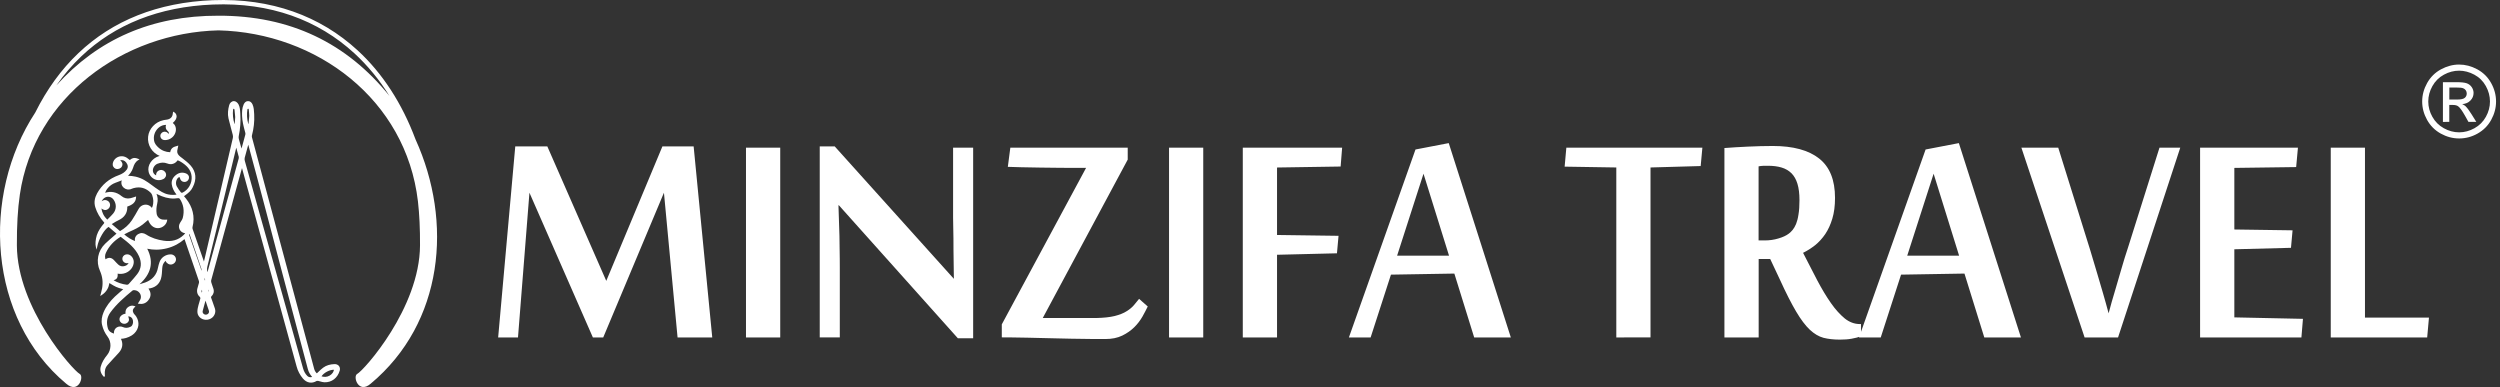
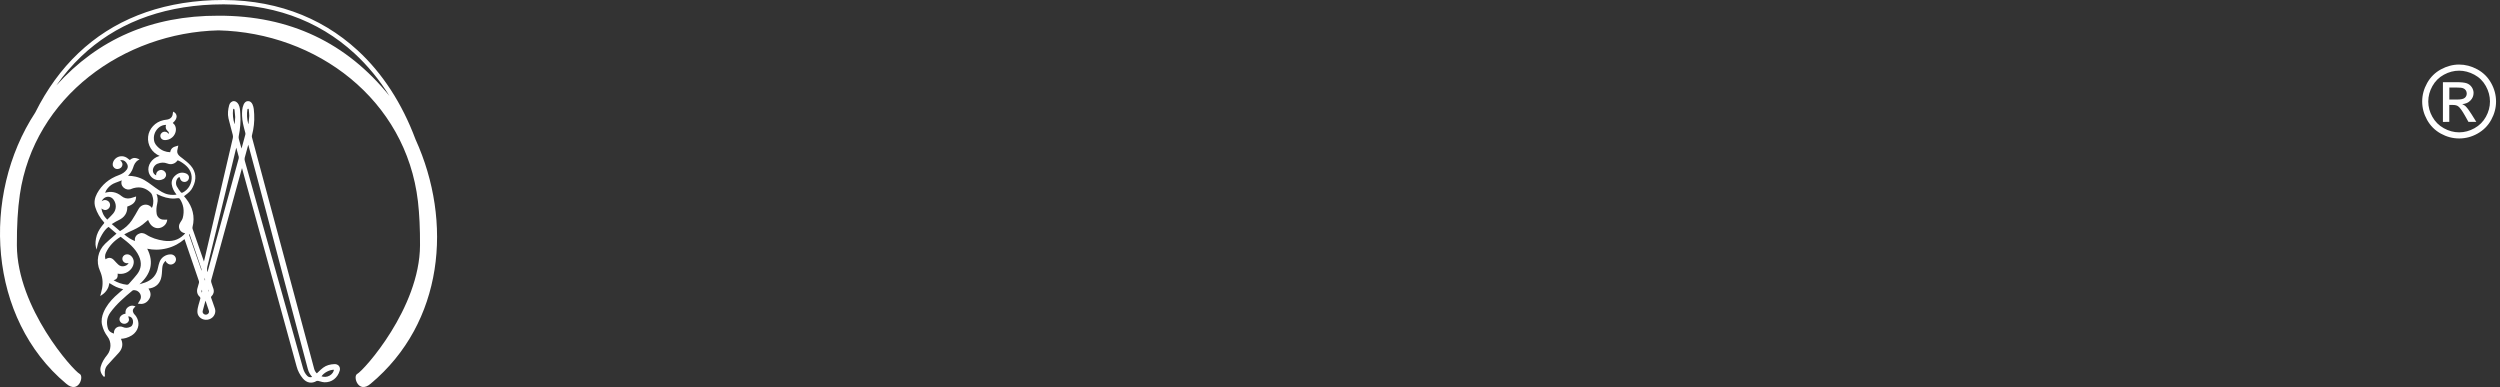
<svg xmlns="http://www.w3.org/2000/svg" width="478" height="74" viewBox="0 0 478 74" fill="none">
  <rect x="0" y="0" width="478" height="74" fill="#333333" stroke="none" />
-   <path d="M129.551 64.519L126.946 36.847L115.337 64.519H113.358L101.229 36.847L99.039 64.519H95.247L98.518 27.995H104.65L115.919 53.704L126.651 27.995H132.625L136.182 64.519H129.551ZM149.18 64.519H142.632V28.237H149.18V64.519ZM183.144 64.678L160.388 39.241H160.313C160.373 41.371 160.441 43.327 160.502 45.102C160.509 45.872 160.532 46.635 160.532 47.383C160.539 48.145 160.539 48.848 160.562 49.49C160.57 50.132 160.57 50.698 160.57 51.204C160.57 51.703 160.57 52.05 160.57 52.269V64.512H156.733V27.995H159.603L182.381 53.312C182.351 51.378 182.329 49.55 182.306 47.843C182.306 47.103 182.306 46.363 182.298 45.63C182.291 44.875 182.268 44.165 182.261 43.486C182.253 42.798 182.23 42.179 182.23 41.62C182.23 41.054 182.23 40.593 182.23 40.261V28.237H186.067V64.678H183.144ZM199.375 60.804H209.623C211.036 60.773 212.222 60.645 213.143 60.418C214.079 60.177 214.835 59.882 215.424 59.497C216.013 59.135 216.474 58.742 216.836 58.311C217.191 57.888 217.516 57.503 217.795 57.141L219.449 58.598C219.185 59.15 218.845 59.799 218.445 60.517C218.03 61.242 217.516 61.929 216.882 62.556C216.247 63.183 215.477 63.726 214.578 64.165C213.657 64.61 212.584 64.822 211.345 64.822C210.734 64.822 209.843 64.822 208.679 64.814C207.524 64.806 206.247 64.776 204.843 64.761C203.453 64.731 202.026 64.708 200.538 64.663C199.073 64.625 197.706 64.595 196.444 64.565C195.183 64.557 194.103 64.519 193.212 64.512C192.321 64.504 191.754 64.504 191.543 64.504V62.02L207.66 32.096H206.572C205.545 32.096 204.352 32.096 202.985 32.089C201.633 32.081 200.289 32.059 198.952 32.043C197.622 32.036 196.376 32.006 195.243 31.976C194.103 31.945 193.25 31.923 192.698 31.9L193.174 28.237H215.62V30.518L199.375 60.804ZM230.061 64.519H223.52V28.237H230.061V64.519ZM244.169 64.519H237.621V28.237H256.616L256.329 31.84L244.169 32.028V44.928L255.928 45.087L255.626 48.432L244.169 48.712V64.519ZM281.864 64.519L278.072 52.307L265.951 52.511L262.061 64.527H257.907L270.641 28.584L277 27.361L288.873 64.527L281.864 64.519ZM277.053 48.878L272.174 33.214L267.129 48.878H277.053ZM309.038 64.519V32.021L299.159 31.862L299.484 28.229H325.495L325.17 31.749L315.578 32.021V64.512L309.038 64.519ZM338.463 49.52H336.257V64.519H329.709V28.305C331.023 28.199 332.519 28.116 334.188 28.033C335.857 27.957 337.451 27.912 338.969 27.912C342.858 27.912 345.819 28.72 347.835 30.321C349.852 31.923 350.856 34.415 350.856 37.836C350.856 39.354 350.683 40.676 350.343 41.801C350.003 42.934 349.557 43.908 348.991 44.754C348.425 45.585 347.775 46.295 347.05 46.884C346.31 47.458 345.547 47.949 344.746 48.342C345.706 50.207 346.604 51.975 347.465 53.614C348.341 55.268 349.21 56.718 350.071 57.941C350.932 59.18 351.831 60.154 352.714 60.887C353.606 61.597 354.572 61.959 355.599 61.959H355.826V64.308C355.297 64.482 354.716 64.64 354.036 64.761C353.379 64.882 352.624 64.935 351.778 64.935C350.585 64.935 349.535 64.814 348.644 64.587C347.752 64.346 346.884 63.832 346.038 63.047C345.2 62.254 344.323 61.098 343.417 59.565C342.518 58.047 341.461 55.977 340.275 53.372L338.463 49.52ZM337.413 45.97C338.312 45.97 339.195 45.849 340.034 45.593C340.872 45.351 341.537 45.041 342.028 44.664C342.269 44.49 342.511 44.241 342.753 43.961C342.994 43.667 343.213 43.289 343.41 42.821C343.598 42.353 343.765 41.748 343.87 41.008C343.999 40.283 344.059 39.354 344.059 38.267C344.059 37.028 343.931 35.993 343.674 35.148C343.425 34.317 343.04 33.645 342.534 33.131C342.02 32.625 341.378 32.247 340.63 32.028C339.875 31.802 339.014 31.696 338.032 31.696C337.768 31.696 337.466 31.696 337.133 31.704C336.809 31.711 336.507 31.756 336.242 31.809V45.963L337.413 45.97ZM379.398 64.519L375.606 52.307L363.484 52.511L359.595 64.527H355.441L368.175 28.584L374.534 27.361L386.406 64.527L379.398 64.519ZM374.579 48.878L369.708 33.214L364.663 48.878H374.579ZM412.893 28.237H416.866L404.971 64.519H398.574L386.49 28.237H393.536L399.639 47.791C400.099 49.294 400.537 50.759 400.953 52.186C401.368 53.606 401.753 54.898 402.093 56.053C402.478 57.397 402.848 58.681 403.166 59.905C403.551 58.44 403.966 56.974 404.419 55.494C404.782 54.248 405.182 52.873 405.613 51.408C406.035 49.928 406.466 48.568 406.881 47.315L412.893 28.237ZM440.03 64.519H420.657V28.237H439.365L439.025 31.945L427.205 32.104V43.878L438.338 44.037L438.036 47.383L427.205 47.662V60.683L440.324 60.962L440.03 64.519ZM445.641 64.519V28.237H452.182V60.728H464.417L464.077 64.519H445.641Z" fill="white" />
  <path d="M470.182 12.342C471.368 12.342 472.524 12.644 473.657 13.256C474.79 13.868 475.666 14.736 476.3 15.869C476.934 17.002 477.244 18.188 477.244 19.412C477.244 20.627 476.934 21.798 476.315 22.923C475.696 24.049 474.82 24.917 473.702 25.544C472.584 26.171 471.406 26.473 470.19 26.473C468.967 26.473 467.796 26.163 466.678 25.544C465.56 24.925 464.684 24.049 464.057 22.923C463.431 21.798 463.121 20.627 463.121 19.412C463.121 18.18 463.438 17.002 464.072 15.869C464.707 14.736 465.591 13.868 466.716 13.256C467.841 12.652 468.997 12.342 470.182 12.342ZM470.182 13.513C469.193 13.513 468.226 13.762 467.282 14.276C466.346 14.782 465.606 15.514 465.077 16.458C464.548 17.402 464.284 18.384 464.284 19.412C464.284 20.431 464.548 21.405 465.069 22.334C465.591 23.263 466.316 23.996 467.26 24.517C468.196 25.038 469.17 25.302 470.19 25.302C471.21 25.302 472.184 25.038 473.12 24.517C474.057 23.996 474.782 23.271 475.303 22.334C475.824 21.398 476.081 20.424 476.081 19.412C476.081 18.384 475.817 17.402 475.296 16.458C474.774 15.514 474.034 14.782 473.09 14.276C472.139 13.77 471.172 13.513 470.182 13.513ZM467.086 23.316V15.711H469.699C470.59 15.711 471.24 15.786 471.633 15.922C472.033 16.066 472.35 16.307 472.592 16.655C472.826 17.002 472.947 17.38 472.947 17.765C472.947 18.316 472.75 18.807 472.35 19.215C471.95 19.631 471.429 19.857 470.772 19.91C471.043 20.023 471.255 20.159 471.414 20.31C471.723 20.612 472.093 21.111 472.539 21.813L473.468 23.301H471.965L471.293 22.1C470.764 21.164 470.334 20.567 470.009 20.333C469.782 20.159 469.457 20.069 469.027 20.069H468.302V23.294L467.086 23.316ZM468.309 19.034H469.797C470.507 19.034 470.998 18.928 471.255 18.717C471.512 18.505 471.64 18.226 471.64 17.871C471.64 17.644 471.58 17.448 471.459 17.267C471.338 17.085 471.164 16.957 470.938 16.866C470.711 16.776 470.303 16.738 469.707 16.738H468.317L468.309 19.034Z" fill="white" />
  <path d="M41.76 3.004C29.019 2.966 18.74 7.505 10.772 16.334C12.214 14.28 13.8 12.43 15.553 10.768C21.942 4.696 30.378 1.275 40.748 0.867C51.639 0.436 60.823 3.805 67.786 10.217C70.309 12.543 72.544 15.262 74.463 18.343C66.276 8.193 55.438 2.966 41.76 3.004ZM6.746 21.508C-3.669 37.406 -2.271 60.902 12.66 73.364C15.024 75.395 16.119 71.951 15.236 71.491C13.974 70.834 3.287 58.916 3.227 46.922C3.212 43.176 3.386 40.012 3.793 37.217C6.52 18.502 23.664 6.244 41.768 5.806C60.528 6.259 77.627 19 79.908 38.494C80.195 40.971 80.323 43.735 80.308 46.922C80.248 58.923 69.561 70.841 68.3 71.491C67.416 71.944 68.511 75.395 70.875 73.364C84.825 61.718 86.63 42.429 79.447 26.651C76.864 19.741 73.118 13.986 68.36 9.613C61.215 3.049 51.835 -0.394 40.718 0.036C30.137 0.451 21.519 3.948 14.986 10.164C11.701 13.283 8.952 17.082 6.746 21.508Z" fill="white" />
  <path d="M39.88 55.351C39.872 55.427 39.872 55.495 39.88 55.563C39.895 55.653 39.917 55.736 39.955 55.82C39.985 55.669 39.94 55.51 39.88 55.351ZM39.2 53.675C39.215 53.584 39.215 53.501 39.208 53.41C39.192 53.305 39.162 53.199 39.117 53.108C39.079 53.297 39.124 53.478 39.2 53.675ZM38.588 55.956C38.633 55.842 38.656 55.736 38.649 55.638C38.641 55.555 38.618 55.472 38.581 55.389C38.528 55.578 38.505 55.767 38.588 55.956ZM44.97 22.384L44.94 22.022C44.91 21.667 44.887 21.297 44.834 20.934L44.698 20.768L44.562 20.934C44.517 21.403 44.509 21.863 44.555 22.324C44.6 22.777 44.683 23.223 44.827 23.661L44.857 23.698L44.88 23.653C44.91 23.359 44.925 23.064 44.947 22.747L44.97 22.384ZM47.659 22.135L47.636 21.758C47.621 21.455 47.598 21.183 47.568 20.919L47.44 20.761L47.304 20.904C47.236 21.365 47.213 21.826 47.236 22.286C47.258 22.747 47.334 23.208 47.462 23.668L47.493 23.706L47.515 23.668C47.561 23.268 47.598 22.89 47.629 22.535L47.659 22.135ZM63.859 70.706C63.474 70.675 62.975 70.819 62.53 71.053C62.084 71.287 61.684 71.612 61.472 71.959C61.722 72.027 61.971 72.065 62.205 72.058C62.484 72.05 62.764 71.967 63.036 71.808C63.278 71.665 63.466 71.491 63.61 71.287C63.723 71.114 63.806 70.925 63.859 70.706ZM36.224 44.725L36.179 44.793C36.156 44.846 36.149 44.906 36.179 44.989C36.768 46.666 37.387 48.441 38.007 50.223L38.543 51.771C38.55 51.651 38.55 51.537 38.52 51.439C38.127 50.253 37.735 49.113 37.342 47.972L36.224 44.725ZM39.291 57.481L39.215 57.753C39.056 58.327 38.898 58.901 38.754 59.46C38.724 59.581 38.739 59.694 38.777 59.8C38.822 59.906 38.913 60.004 39.019 60.072C39.132 60.14 39.26 60.17 39.381 60.162C39.502 60.155 39.623 60.117 39.729 60.041C39.834 59.966 39.91 59.868 39.94 59.755C39.978 59.649 39.978 59.528 39.94 59.407C39.872 59.188 39.797 58.977 39.721 58.765L39.291 57.481ZM19.39 39.861C19.45 40.246 19.563 40.609 19.722 40.934C19.911 41.319 20.175 41.674 20.507 41.998L20.817 41.689C21.096 41.409 21.376 41.137 21.625 40.843C21.957 40.458 22.124 39.989 22.139 39.529C22.154 39.053 22.003 38.569 21.701 38.154L21.693 38.147C21.482 37.86 21.18 37.686 20.862 37.633C20.545 37.58 20.205 37.663 19.911 37.875L19.903 37.882C19.729 38.003 19.593 38.184 19.495 38.366L19.442 38.486C19.578 38.373 19.729 38.298 19.881 38.267C20.145 38.215 20.417 38.267 20.666 38.449L20.772 38.539C20.938 38.698 21.029 38.917 21.044 39.136C21.059 39.355 20.998 39.582 20.855 39.763L20.749 39.884C20.523 40.095 20.273 40.186 20.001 40.148C19.805 40.118 19.601 40.027 19.39 39.861ZM39.676 52.021L45.642 30.299L45.657 30.005C45.506 29.423 45.34 28.827 45.174 28.23L42.516 39.204C41.556 43.169 40.59 47.134 39.63 51.039C39.578 51.265 39.57 51.469 39.6 51.673C39.6 51.794 39.63 51.907 39.676 52.021ZM20.168 49.581C20.47 49.37 20.749 49.279 21.029 49.309C21.316 49.34 21.587 49.498 21.844 49.793L22.222 50.2C22.35 50.336 22.479 50.465 22.607 50.586C22.781 50.744 22.977 50.85 23.189 50.895C23.4 50.941 23.634 50.933 23.876 50.858C24.087 50.797 24.261 50.699 24.397 50.556C24.472 50.48 24.54 50.382 24.601 50.276C24.435 50.329 24.261 50.344 24.102 50.314C23.914 50.276 23.74 50.185 23.611 50.042C23.476 49.883 23.4 49.71 23.392 49.536C23.377 49.355 23.43 49.173 23.544 49.007C23.649 48.849 23.815 48.735 23.997 48.675C24.178 48.614 24.382 48.607 24.578 48.66C24.858 48.735 25.114 48.939 25.296 49.204C25.469 49.468 25.583 49.785 25.575 50.102C25.568 50.556 25.401 50.993 25.122 51.356C24.85 51.719 24.457 52.021 24.004 52.194C23.725 52.3 23.445 52.353 23.166 52.368C22.939 52.376 22.72 52.361 22.494 52.323C22.524 52.715 22.486 52.98 22.358 53.184C22.237 53.373 22.033 53.493 21.723 53.592C22.093 53.811 22.479 53.984 22.879 54.128C23.332 54.286 23.815 54.392 24.306 54.453L24.571 54.347L24.918 53.954C25.371 53.448 25.824 52.942 26.232 52.413C26.633 51.892 26.852 51.341 26.912 50.782C26.965 50.2 26.852 49.596 26.572 48.984C25.862 47.421 24.503 46.379 23.151 45.337L23.06 45.269C22.441 45.654 21.89 46.084 21.421 46.59C20.938 47.111 20.538 47.701 20.235 48.365C20.137 48.584 20.092 48.803 20.084 49.037C20.092 49.196 20.115 49.385 20.168 49.581ZM24.337 39.498C24.359 40.118 24.223 40.639 23.936 41.069C23.649 41.508 23.204 41.862 22.622 42.127C22.305 42.27 21.995 42.459 21.678 42.656L21.368 42.844L22.947 44.189C23.4 43.924 23.815 43.63 24.185 43.297C24.578 42.95 24.918 42.557 25.213 42.119C25.673 41.424 26.081 40.699 26.481 39.982L26.504 39.944C26.58 39.801 26.678 39.68 26.791 39.566C27.033 39.332 27.327 39.189 27.637 39.144C27.947 39.098 28.271 39.151 28.558 39.317C28.679 39.385 28.8 39.476 28.906 39.589L29.042 39.763C29.163 39.536 29.246 39.257 29.283 38.955C29.336 38.592 29.329 38.207 29.246 37.86C29.208 37.686 29.155 37.489 29.095 37.316C29.034 37.15 28.951 36.991 28.838 36.878C28.385 36.417 27.871 36.1 27.312 35.941C26.776 35.79 26.187 35.798 25.56 35.964C25.454 35.994 25.356 36.032 25.25 36.07C25.145 36.115 25.039 36.16 24.933 36.191C24.729 36.243 24.525 36.251 24.337 36.221C24.08 36.175 23.838 36.054 23.649 35.888C23.46 35.722 23.317 35.503 23.249 35.261C23.204 35.095 23.189 34.914 23.219 34.733C23.234 34.642 23.256 34.567 23.287 34.484L22.041 34.959C21.776 35.058 21.527 35.186 21.308 35.337C21.081 35.488 20.877 35.669 20.696 35.873C20.538 36.047 20.402 36.236 20.288 36.432C20.213 36.568 20.152 36.712 20.099 36.863C20.658 36.689 21.18 36.651 21.678 36.742C22.244 36.84 22.773 37.104 23.272 37.52C23.498 37.709 23.755 37.829 24.027 37.897C24.306 37.965 24.601 37.965 24.895 37.905C25.122 37.86 25.341 37.784 25.552 37.716L26.021 37.565L26.013 37.746C25.991 38.184 25.84 38.547 25.537 38.841C25.281 39.098 24.873 39.317 24.337 39.498ZM28.317 42.051L28.105 42.233C27.833 42.467 27.569 42.701 27.297 42.912C26.549 43.494 25.696 43.886 24.835 44.272L24.661 44.347C24.42 44.453 24.185 44.581 23.944 44.71L23.755 44.816C24.072 45.095 24.397 45.337 24.737 45.548C25.069 45.752 25.416 45.933 25.794 46.084C25.756 45.805 25.779 45.548 25.885 45.329C25.991 45.102 26.164 44.906 26.429 44.755C26.678 44.612 26.927 44.551 27.176 44.566C27.433 44.581 27.682 44.672 27.931 44.831C28.438 45.163 28.981 45.412 29.54 45.608C30.107 45.797 30.696 45.941 31.3 46.024C32.04 46.13 32.735 46.115 33.377 45.933C34.019 45.76 34.608 45.42 35.137 44.906C35.235 44.816 35.325 44.702 35.416 44.589C35.31 44.574 35.227 44.559 35.137 44.536C35.023 44.498 34.925 44.453 34.827 44.4C34.578 44.242 34.389 44.015 34.298 43.758C34.2 43.494 34.193 43.207 34.283 42.92C34.313 42.814 34.366 42.708 34.427 42.61L34.593 42.346C34.736 42.127 34.887 41.908 34.94 41.689C35.114 41.009 35.159 40.344 35.054 39.71C34.955 39.113 34.729 38.539 34.359 37.988L34.117 37.882C33.996 37.89 33.853 37.905 33.717 37.92C33.596 37.935 33.468 37.95 33.332 37.958C32.765 37.98 32.221 37.905 31.7 37.769C31.179 37.633 30.681 37.429 30.19 37.195L29.918 37.059C30.039 37.346 30.107 37.641 30.137 37.935C30.167 38.275 30.137 38.615 30.054 38.962C29.978 39.272 29.933 39.582 29.91 39.899C29.888 40.216 29.903 40.526 29.948 40.835C29.986 41.145 30.137 41.417 30.348 41.621C30.56 41.825 30.839 41.961 31.157 41.991C31.308 42.006 31.459 41.998 31.61 41.998L31.972 41.991L31.957 42.134C31.904 42.527 31.693 42.89 31.391 43.154C31.088 43.418 30.696 43.6 30.273 43.622C29.827 43.652 29.404 43.494 29.049 43.184C28.755 42.92 28.498 42.535 28.317 42.051ZM47.47 27.671L47.379 27.996C47.175 28.713 46.971 29.431 46.79 30.156C46.768 30.247 46.76 30.345 46.76 30.435C46.76 30.541 46.775 30.647 46.805 30.745C47.863 34.544 48.973 38.502 50.083 42.444L54.456 57.987L57.945 70.434C58.021 70.713 58.127 70.97 58.263 71.219C58.399 71.461 58.565 71.688 58.769 71.891C58.905 72.027 59.093 72.111 59.275 72.126C59.411 72.141 59.554 72.118 59.675 72.058C59.494 71.861 59.343 71.642 59.207 71.416C59.048 71.144 58.935 70.857 58.852 70.54C58.406 68.833 57.945 67.133 57.492 65.427L53.995 52.293C51.835 44.098 49.706 35.858 47.47 27.671ZM35.25 45.737C34.782 46.145 34.276 46.485 33.747 46.772C33.165 47.081 32.546 47.323 31.889 47.482C31.232 47.648 30.567 47.731 29.903 47.738C29.321 47.738 28.74 47.685 28.151 47.557C28.838 48.901 28.996 50.14 28.709 51.281C28.43 52.391 27.72 53.41 26.67 54.354L26.791 54.317C27.116 54.226 27.448 54.128 27.758 54.014C28.445 53.758 28.996 53.395 29.404 52.919C29.812 52.444 30.084 51.862 30.212 51.16C30.243 50.986 30.288 50.812 30.333 50.646C30.386 50.465 30.439 50.306 30.492 50.14C30.635 49.694 30.93 49.317 31.308 49.053C31.693 48.788 32.161 48.63 32.644 48.637C32.894 48.637 33.128 48.728 33.301 48.871C33.483 49.015 33.603 49.226 33.641 49.468C33.679 49.717 33.611 49.951 33.468 50.148C33.332 50.336 33.12 50.487 32.856 50.556C32.629 50.608 32.395 50.571 32.184 50.465C31.98 50.359 31.798 50.185 31.708 49.974L31.67 49.868C31.534 49.989 31.421 50.125 31.323 50.269C31.202 50.45 31.111 50.654 31.073 50.873C31.02 51.152 31.005 51.432 30.99 51.719C30.983 51.93 30.968 52.134 30.945 52.345C30.93 52.512 30.907 52.678 30.877 52.851C30.847 53.025 30.809 53.191 30.756 53.358C30.567 53.909 30.273 54.332 29.872 54.626C29.472 54.928 28.966 55.11 28.385 55.178C28.634 55.54 28.777 55.903 28.785 56.265C28.793 56.681 28.642 57.088 28.302 57.481C28.075 57.745 27.818 57.919 27.531 58.017C27.229 58.123 26.889 58.138 26.542 58.085L26.361 58.055L26.451 57.897C26.504 57.806 26.557 57.723 26.617 57.632C26.731 57.459 26.836 57.292 26.889 57.119C26.927 56.998 26.942 56.869 26.942 56.749C26.942 56.477 26.844 56.212 26.678 56.001C26.512 55.789 26.277 55.616 26.006 55.533C25.877 55.495 25.741 55.472 25.598 55.465L25.349 55.54C24.571 56.182 23.8 56.832 23.075 57.526C22.343 58.221 21.663 58.962 21.074 59.785C20.757 60.23 20.568 60.706 20.492 61.19C20.417 61.711 20.47 62.247 20.628 62.783C20.719 63.078 20.885 63.297 21.111 63.463C21.3 63.606 21.535 63.705 21.784 63.78V63.75C21.784 63.599 21.784 63.455 21.822 63.304C21.837 63.236 21.859 63.176 21.89 63.115C22.01 62.843 22.214 62.647 22.463 62.534C22.713 62.42 23 62.39 23.294 62.466C23.362 62.481 23.438 62.511 23.506 62.541C23.77 62.655 24.012 62.7 24.261 62.677C24.51 62.662 24.759 62.579 25.009 62.451C25.099 62.405 25.175 62.33 25.243 62.239C25.356 62.073 25.424 61.854 25.439 61.627C25.454 61.401 25.416 61.159 25.318 60.971C25.258 60.85 25.167 60.744 25.054 60.661C24.948 60.585 24.827 60.532 24.714 60.51C24.646 60.495 24.578 60.495 24.51 60.495L24.54 60.585C24.601 60.759 24.654 60.918 24.661 61.091C24.669 61.288 24.593 61.461 24.472 61.597C24.352 61.733 24.17 61.839 23.966 61.892C23.793 61.937 23.611 61.914 23.438 61.854C23.272 61.794 23.113 61.68 23.007 61.537C22.894 61.378 22.834 61.197 22.841 61.016C22.849 60.834 22.909 60.653 23.03 60.502C23.166 60.328 23.332 60.208 23.513 60.117C23.657 60.049 23.823 60.004 23.997 59.981C23.966 59.724 23.989 59.483 24.065 59.271C24.163 59.014 24.344 58.795 24.639 58.622C24.797 58.523 24.971 58.463 25.145 58.448C25.326 58.425 25.515 58.448 25.711 58.516L25.907 58.584L25.764 58.727C25.628 58.856 25.522 58.992 25.454 59.135C25.394 59.271 25.379 59.415 25.416 59.573C25.439 59.671 25.477 59.762 25.522 59.853C25.56 59.921 25.605 59.996 25.658 60.049C25.824 60.215 25.96 60.389 26.074 60.57C26.391 61.084 26.519 61.65 26.459 62.202C26.391 62.753 26.142 63.282 25.711 63.712C25.552 63.871 25.371 64.014 25.175 64.142C24.835 64.354 24.48 64.505 24.11 64.618C23.8 64.709 23.468 64.762 23.128 64.784L23.151 64.845C23.219 65.011 23.287 65.162 23.325 65.336C23.423 65.766 23.4 66.151 23.272 66.522C23.151 66.884 22.932 67.216 22.637 67.534L21.587 68.666C21.225 69.052 20.885 69.437 20.553 69.807C20.326 70.064 20.183 70.343 20.107 70.645C20.032 70.947 20.016 71.272 20.039 71.605L20.062 71.914L19.888 72.073L19.805 71.982C19.541 71.71 19.359 71.408 19.261 71.091C19.171 70.789 19.163 70.464 19.254 70.117C19.367 69.694 19.541 69.293 19.76 68.916C19.971 68.546 20.228 68.191 20.507 67.851C20.892 67.383 21.096 66.756 21.119 66.121C21.134 65.494 20.953 64.868 20.583 64.384C20.326 64.044 20.107 63.689 19.926 63.312C19.752 62.934 19.616 62.541 19.518 62.133C19.42 61.718 19.412 61.303 19.465 60.903C19.518 60.502 19.639 60.109 19.797 59.724C20.039 59.143 20.356 58.599 20.726 58.1C21.096 57.602 21.519 57.141 21.973 56.703C22.282 56.409 22.607 56.129 22.939 55.842L23.559 55.306L23.279 55.223C22.901 55.117 22.531 55.004 22.184 54.845C21.837 54.687 21.519 54.49 21.187 54.286L20.915 54.12C20.847 54.551 20.726 54.959 20.507 55.321C20.266 55.744 19.911 56.122 19.427 56.431L19.163 56.597L19.344 55.888C19.412 55.623 19.48 55.366 19.526 55.11C19.624 54.536 19.639 53.962 19.571 53.403C19.503 52.851 19.344 52.308 19.11 51.779C18.71 50.895 18.604 49.936 18.778 49.03C18.951 48.131 19.397 47.285 20.099 46.605C20.605 46.122 21.119 45.676 21.633 45.231L22.275 44.672L20.764 43.38C20.356 43.622 19.888 44.189 19.488 44.876C19.057 45.608 18.71 46.469 18.581 47.217L18.491 47.738L18.332 47.232C18.257 46.983 18.242 46.605 18.272 46.198C18.309 45.782 18.393 45.337 18.514 44.959C18.649 44.536 18.853 44.143 19.087 43.773C19.322 43.411 19.586 43.063 19.873 42.724C19.918 42.671 19.941 42.633 19.941 42.603C19.941 42.58 19.926 42.542 19.873 42.489C19.488 42.074 19.155 41.621 18.884 41.137C18.604 40.662 18.385 40.156 18.219 39.619C18.075 39.151 18.045 38.698 18.113 38.252C18.181 37.814 18.34 37.384 18.566 36.968C19.02 36.145 19.593 35.443 20.281 34.861C20.976 34.28 21.784 33.827 22.698 33.494C23.007 33.381 23.309 33.245 23.566 33.071C23.823 32.898 24.049 32.686 24.238 32.422C24.382 32.21 24.442 31.991 24.427 31.765C24.404 31.53 24.299 31.281 24.11 31.047C23.959 30.858 23.77 30.722 23.574 30.662C23.385 30.602 23.173 30.594 22.954 30.662L22.992 30.685C23.196 30.821 23.325 31.009 23.385 31.206C23.438 31.41 23.415 31.636 23.302 31.833C23.196 32.029 23.007 32.18 22.803 32.256C22.599 32.331 22.365 32.346 22.146 32.271C21.927 32.195 21.761 32.044 21.655 31.855C21.55 31.666 21.519 31.448 21.565 31.221C21.61 31.017 21.686 30.828 21.791 30.662C21.988 30.36 22.275 30.126 22.599 29.997C22.924 29.869 23.294 29.831 23.657 29.914C23.861 29.96 24.057 30.043 24.246 30.163C24.404 30.262 24.54 30.375 24.692 30.496L24.827 30.602C24.941 30.496 25.069 30.398 25.205 30.33C25.379 30.239 25.575 30.186 25.794 30.201C25.907 30.209 26.021 30.232 26.127 30.262C26.232 30.292 26.338 30.33 26.444 30.375L26.685 30.473L26.459 30.602C26.164 30.775 25.96 30.987 25.802 31.236C25.643 31.485 25.537 31.772 25.447 32.074C25.341 32.414 25.182 32.724 24.979 33.018C24.835 33.222 24.669 33.419 24.48 33.608C24.986 33.615 25.485 33.675 25.953 33.781C26.527 33.917 27.07 34.129 27.584 34.423C28.098 34.71 28.566 35.058 29.042 35.405C29.268 35.571 29.495 35.737 29.721 35.904L29.88 36.009C30.582 36.5 31.285 36.991 32.153 37.172C32.448 37.233 32.735 37.263 33.029 37.263C33.264 37.263 33.505 37.248 33.755 37.21L33.717 37.157C33.49 36.878 33.301 36.576 33.15 36.266C32.999 35.949 32.886 35.609 32.841 35.254C32.788 34.884 32.848 34.544 32.984 34.249C33.135 33.932 33.385 33.645 33.702 33.411C33.989 33.2 34.291 33.064 34.615 33.026C34.925 32.988 35.25 33.033 35.59 33.169C35.801 33.26 35.952 33.396 36.043 33.562C36.141 33.736 36.164 33.932 36.118 34.129C36.066 34.34 35.945 34.514 35.786 34.627C35.628 34.748 35.431 34.801 35.22 34.793C35.001 34.778 34.812 34.695 34.676 34.559C34.54 34.423 34.442 34.249 34.404 34.03L34.328 33.857L34.102 33.94C33.891 34.114 33.739 34.393 33.679 34.703C33.619 35.012 33.649 35.345 33.8 35.624C33.996 36.009 34.276 36.372 34.548 36.727L34.638 36.84H34.887C35.461 36.561 35.93 36.107 36.232 35.571C36.541 35.02 36.7 34.37 36.64 33.728C36.579 33.071 36.33 32.543 35.967 32.089C35.597 31.636 35.099 31.259 34.555 30.926C34.457 30.866 34.344 30.813 34.23 30.76L33.981 30.647L33.913 30.715C33.679 31.024 33.385 31.236 33.052 31.327C32.727 31.425 32.372 31.41 32.01 31.266C31.685 31.138 31.368 31.085 31.058 31.093C30.749 31.1 30.431 31.183 30.122 31.304C30.069 31.327 30.009 31.357 29.956 31.38C29.669 31.546 29.45 31.81 29.329 32.097C29.208 32.384 29.193 32.701 29.299 32.965L29.351 33.079C29.419 33.207 29.51 33.313 29.623 33.396C29.691 33.449 29.767 33.494 29.85 33.532V33.509C29.835 33.268 29.903 33.041 30.039 32.867C30.175 32.694 30.378 32.565 30.628 32.512C30.854 32.459 31.081 32.512 31.277 32.618C31.466 32.731 31.625 32.913 31.708 33.132C31.783 33.343 31.768 33.57 31.685 33.766C31.595 33.955 31.444 34.129 31.232 34.234C31.096 34.302 30.953 34.355 30.817 34.393C30.371 34.499 29.918 34.446 29.525 34.257C29.132 34.068 28.8 33.751 28.589 33.336C28.521 33.2 28.46 33.041 28.422 32.883C28.264 32.24 28.422 31.599 28.77 31.07C29.132 30.503 29.721 30.058 30.371 29.861L30.537 29.816C29.797 29.506 29.2 28.985 28.815 28.351C28.422 27.709 28.234 26.939 28.317 26.138C28.392 25.383 28.732 24.673 29.253 24.114C29.767 23.555 30.462 23.147 31.232 22.981L31.511 22.928L31.791 22.89C32.191 22.845 32.493 22.717 32.705 22.505C32.909 22.294 33.029 21.999 33.052 21.607C33.067 21.516 33.09 21.425 33.113 21.342L33.264 21.433C33.4 21.508 33.505 21.607 33.581 21.705C33.709 21.871 33.77 22.06 33.77 22.264C33.77 22.46 33.702 22.671 33.581 22.883C33.46 23.087 33.279 23.291 33.045 23.495L33.09 23.563C33.173 23.631 33.248 23.698 33.309 23.774C33.551 24.069 33.656 24.454 33.634 24.846C33.611 25.232 33.468 25.632 33.211 25.964C33.113 26.093 32.999 26.206 32.871 26.312C32.682 26.47 32.471 26.584 32.259 26.659C32.04 26.735 31.806 26.78 31.564 26.788C31.338 26.795 31.134 26.735 30.975 26.621C30.817 26.508 30.703 26.334 30.666 26.138C30.628 25.942 30.666 25.738 30.771 25.579C30.869 25.421 31.036 25.285 31.232 25.224C31.436 25.156 31.632 25.171 31.814 25.239C31.972 25.307 32.116 25.436 32.229 25.609C32.259 25.549 32.274 25.488 32.282 25.428C32.282 25.337 32.252 25.247 32.176 25.171L32.153 25.149C31.927 24.952 31.768 24.741 31.708 24.499C31.655 24.31 31.67 24.099 31.746 23.872C31.474 23.88 31.224 23.925 30.998 24.008C30.718 24.114 30.477 24.273 30.25 24.484C29.903 24.831 29.661 25.217 29.533 25.632C29.404 26.04 29.382 26.485 29.472 26.954C29.518 27.188 29.616 27.407 29.752 27.603C29.888 27.807 30.061 27.988 30.243 28.162C30.575 28.472 30.937 28.706 31.338 28.864C31.7 29.008 32.108 29.091 32.539 29.106C32.569 28.933 32.622 28.759 32.697 28.615C32.795 28.426 32.939 28.268 33.15 28.154C33.309 28.064 33.483 28.019 33.656 27.966L34.094 27.83L33.981 28.351C33.936 28.532 33.898 28.698 33.883 28.857C33.868 29.084 33.913 29.28 34.011 29.454C34.117 29.635 34.268 29.794 34.457 29.945L34.872 30.262C35.439 30.7 36.013 31.145 36.474 31.674C36.995 32.278 37.274 32.928 37.342 33.608C37.41 34.317 37.236 35.05 36.859 35.783C36.685 36.13 36.519 36.379 36.254 36.644C36.013 36.885 35.688 37.142 35.182 37.512L35.25 37.595C35.356 37.716 35.461 37.844 35.567 37.973C36.202 38.781 36.64 39.635 36.851 40.541C37.07 41.447 37.063 42.399 36.813 43.396C36.798 43.456 36.791 43.517 36.791 43.584C36.791 43.645 36.798 43.705 36.821 43.758C37.508 45.76 38.226 47.799 38.936 49.846L38.996 50.019L42.81 33.721C43.384 31.259 43.966 28.797 44.525 26.365C44.54 26.274 44.555 26.176 44.547 26.078C44.547 25.972 44.532 25.866 44.502 25.768C44.389 25.322 44.275 24.892 44.154 24.454C43.988 23.85 43.83 23.253 43.686 22.634C43.588 22.203 43.565 21.78 43.596 21.357C43.626 20.934 43.709 20.519 43.822 20.104C43.883 19.884 43.996 19.696 44.147 19.567C44.306 19.431 44.494 19.341 44.698 19.333C44.872 19.326 45.053 19.386 45.212 19.507C45.37 19.62 45.514 19.786 45.612 19.975C45.869 20.474 45.899 21.002 45.929 21.523L45.944 21.773C45.997 22.49 45.997 23.208 45.944 23.918C45.892 24.628 45.786 25.337 45.642 26.047C45.627 26.123 45.62 26.213 45.627 26.297C45.627 26.387 45.642 26.478 45.665 26.569C45.786 27.044 45.929 27.52 46.058 27.988L46.178 28.404L46.405 27.588C46.571 26.976 46.745 26.357 46.904 25.753C46.919 25.7 46.926 25.64 46.926 25.579C46.926 25.526 46.919 25.458 46.904 25.405L46.821 25.088C46.564 24.129 46.315 23.162 46.284 22.15C46.277 21.788 46.269 21.418 46.307 21.055C46.345 20.693 46.428 20.323 46.586 19.975C46.669 19.786 46.783 19.62 46.926 19.507C47.062 19.401 47.221 19.333 47.417 19.333C47.614 19.326 47.78 19.386 47.923 19.492C48.074 19.605 48.195 19.764 48.278 19.953C48.542 20.542 48.565 21.153 48.595 21.758L48.603 21.924C48.641 22.596 48.61 23.261 48.542 23.918C48.467 24.575 48.346 25.232 48.172 25.881C48.157 25.942 48.15 26.01 48.15 26.078C48.15 26.146 48.157 26.213 48.18 26.274L60.075 70.547C60.128 70.736 60.196 70.894 60.294 71.046C60.377 71.174 60.475 71.287 60.581 71.385L60.891 71.091C61.185 70.811 61.465 70.532 61.79 70.298C62.099 70.064 62.447 69.898 62.809 69.792C63.172 69.686 63.549 69.633 63.942 69.618C64.086 69.611 64.214 69.626 64.335 69.663C64.531 69.716 64.697 69.83 64.811 69.973C64.924 70.117 64.992 70.298 64.999 70.502C64.999 70.615 64.992 70.736 64.954 70.864C64.75 71.567 64.365 72.133 63.859 72.526C63.353 72.911 62.726 73.115 62.024 73.092C61.744 73.085 61.472 73.002 61.208 72.926C61.08 72.888 60.944 72.851 60.808 72.82L60.551 72.835C60.09 73.115 59.614 73.213 59.169 73.138C58.716 73.062 58.285 72.805 57.923 72.382C57.628 72.035 57.386 71.665 57.183 71.28C56.979 70.894 56.82 70.479 56.707 70.049C56.012 67.519 55.302 64.936 54.592 62.353L50.68 48.146L47.032 34.929L46.269 32.135L46.005 33.079L43.18 43.358C42.259 46.704 41.345 50.049 40.378 53.584C40.363 53.645 40.355 53.712 40.363 53.78C40.363 53.864 40.378 53.954 40.408 54.03C40.469 54.241 40.544 54.46 40.62 54.672C40.68 54.845 40.741 55.019 40.801 55.2C40.892 55.48 40.899 55.752 40.831 56.001C40.763 56.25 40.62 56.484 40.401 56.696C40.31 56.779 40.348 56.862 40.378 56.96L40.597 57.572C40.763 58.04 40.929 58.508 41.088 58.984C41.232 59.407 41.179 59.853 40.982 60.223C40.794 60.593 40.446 60.903 40.008 61.046L39.993 61.053C39.555 61.197 39.087 61.167 38.694 61.001C38.294 60.827 37.976 60.517 37.825 60.094L37.818 60.079C37.765 59.913 37.742 59.732 37.742 59.543C37.742 59.331 37.773 59.112 37.81 58.916C37.893 58.516 38.007 58.116 38.127 57.723C38.196 57.496 38.263 57.27 38.316 57.043L38.256 56.809C37.999 56.597 37.833 56.356 37.75 56.092C37.659 55.82 37.652 55.517 37.727 55.2C37.78 54.966 37.848 54.747 37.916 54.528C37.969 54.37 38.014 54.203 38.052 54.052L38.044 53.773L35.295 45.76L35.25 45.737Z" fill="white" />
</svg>